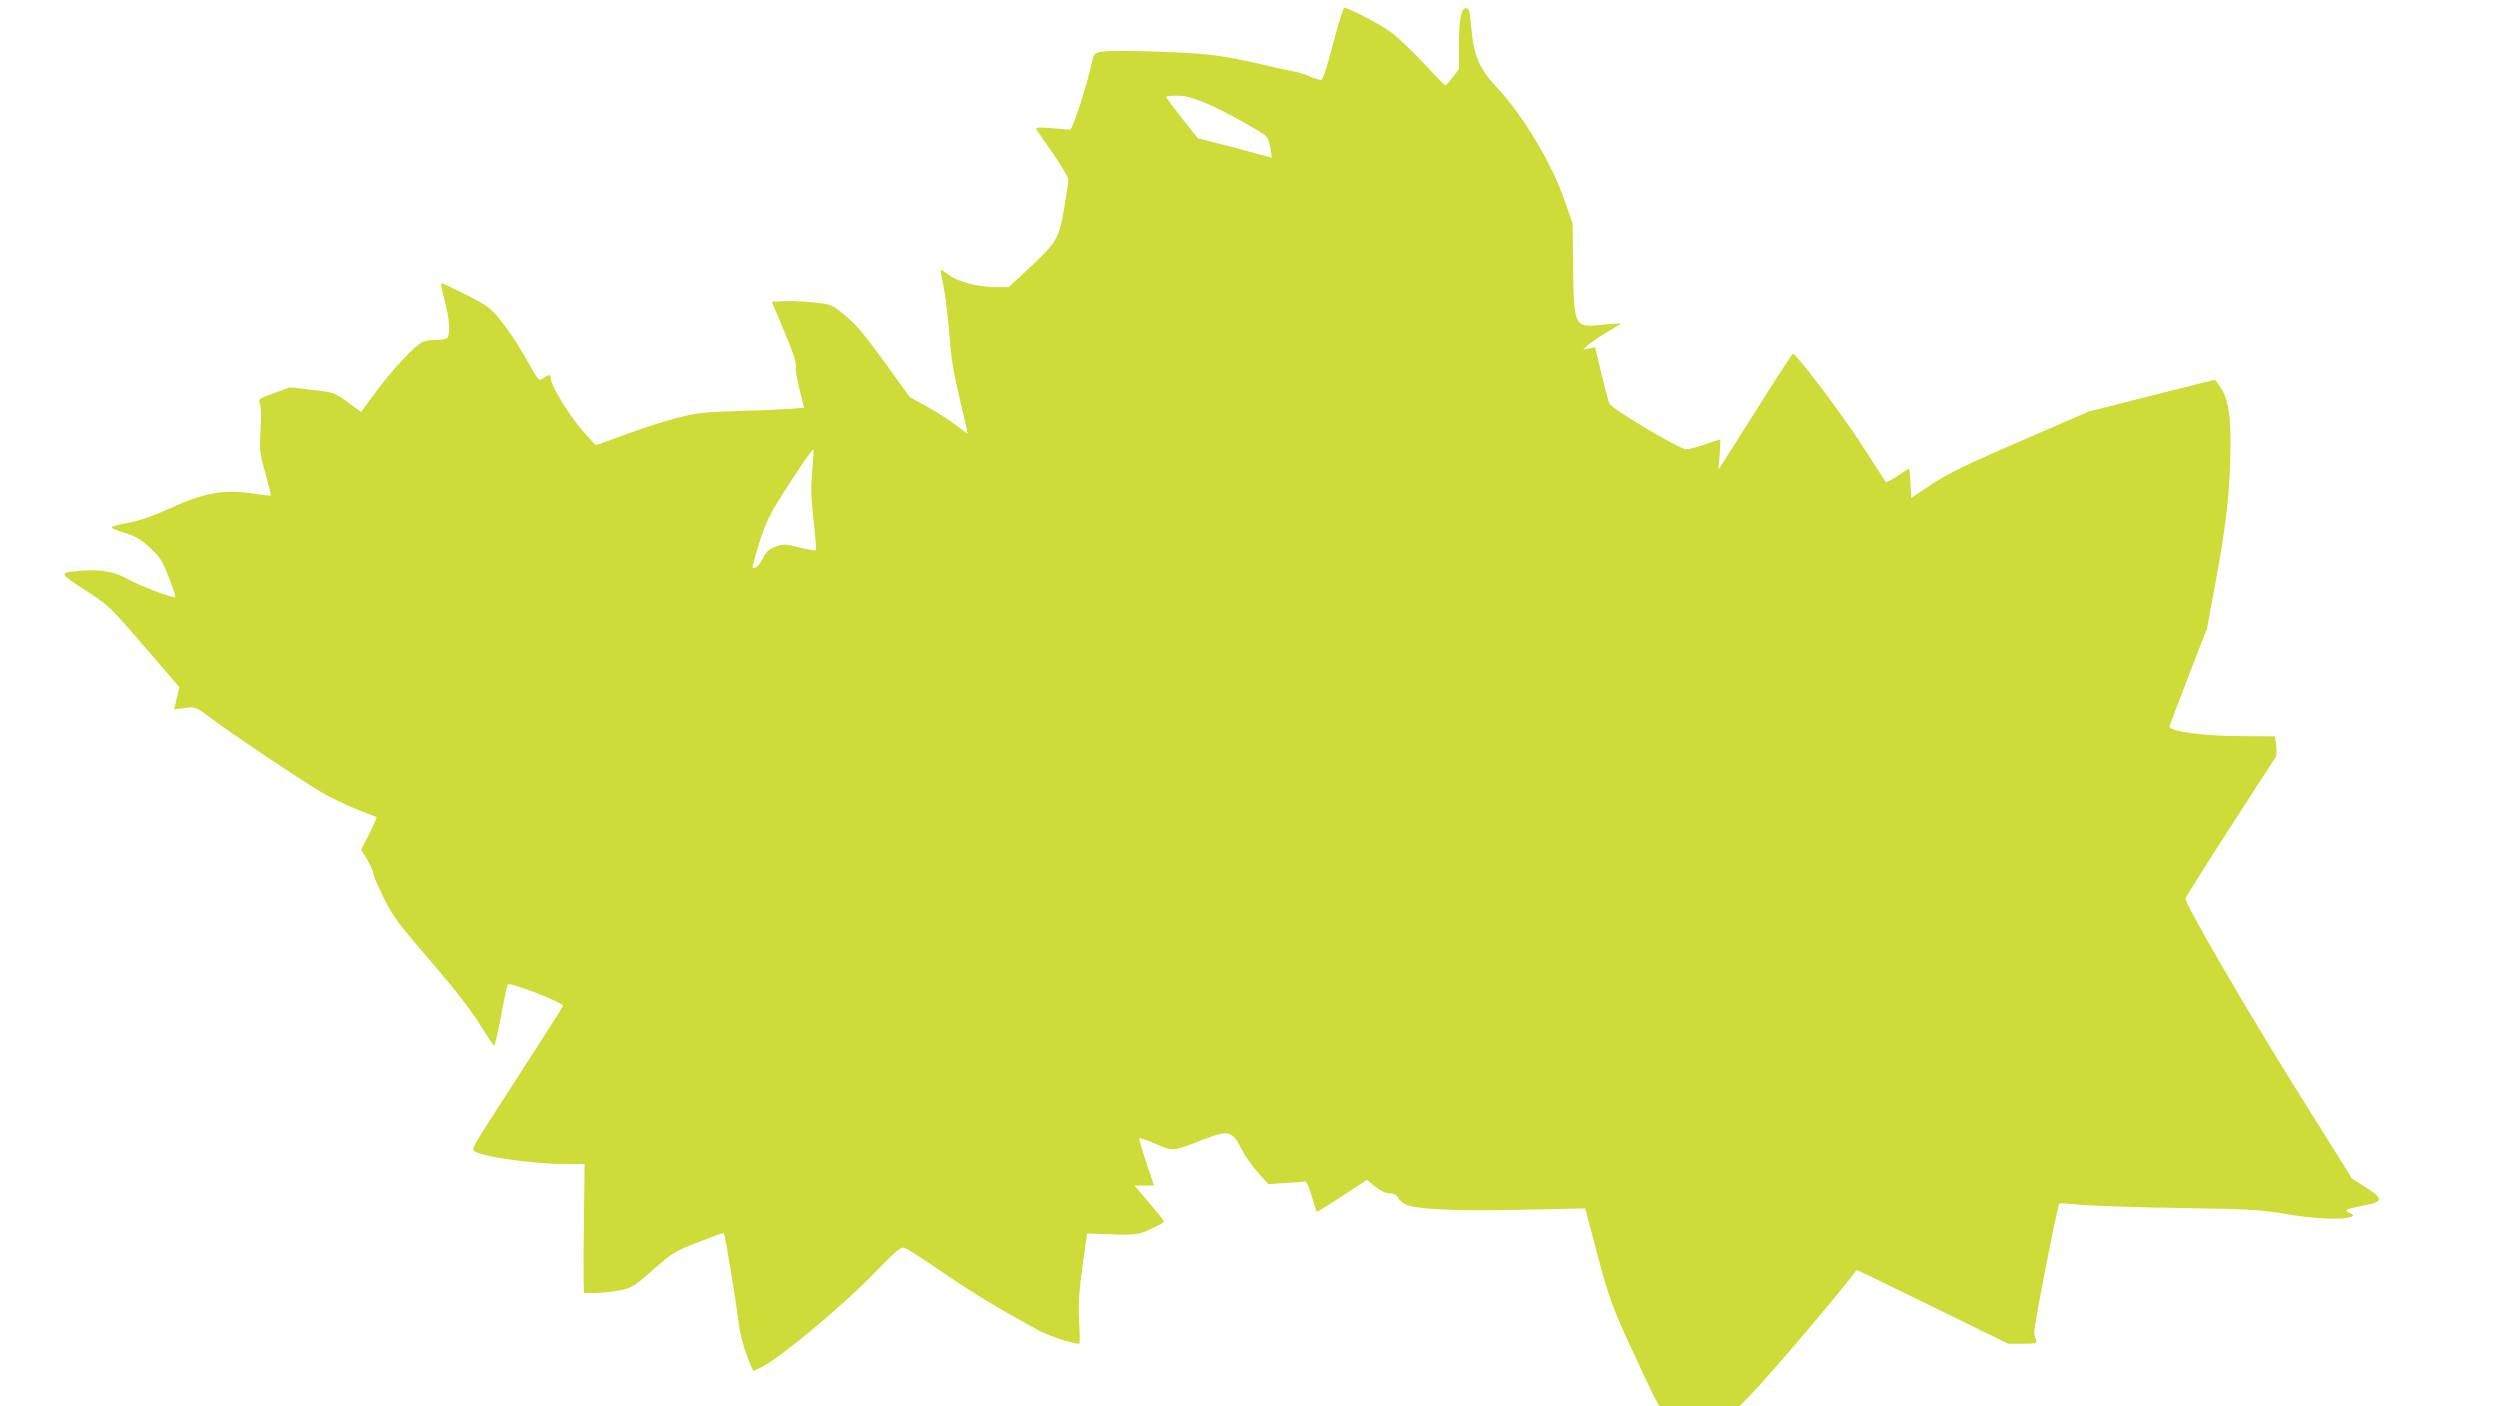
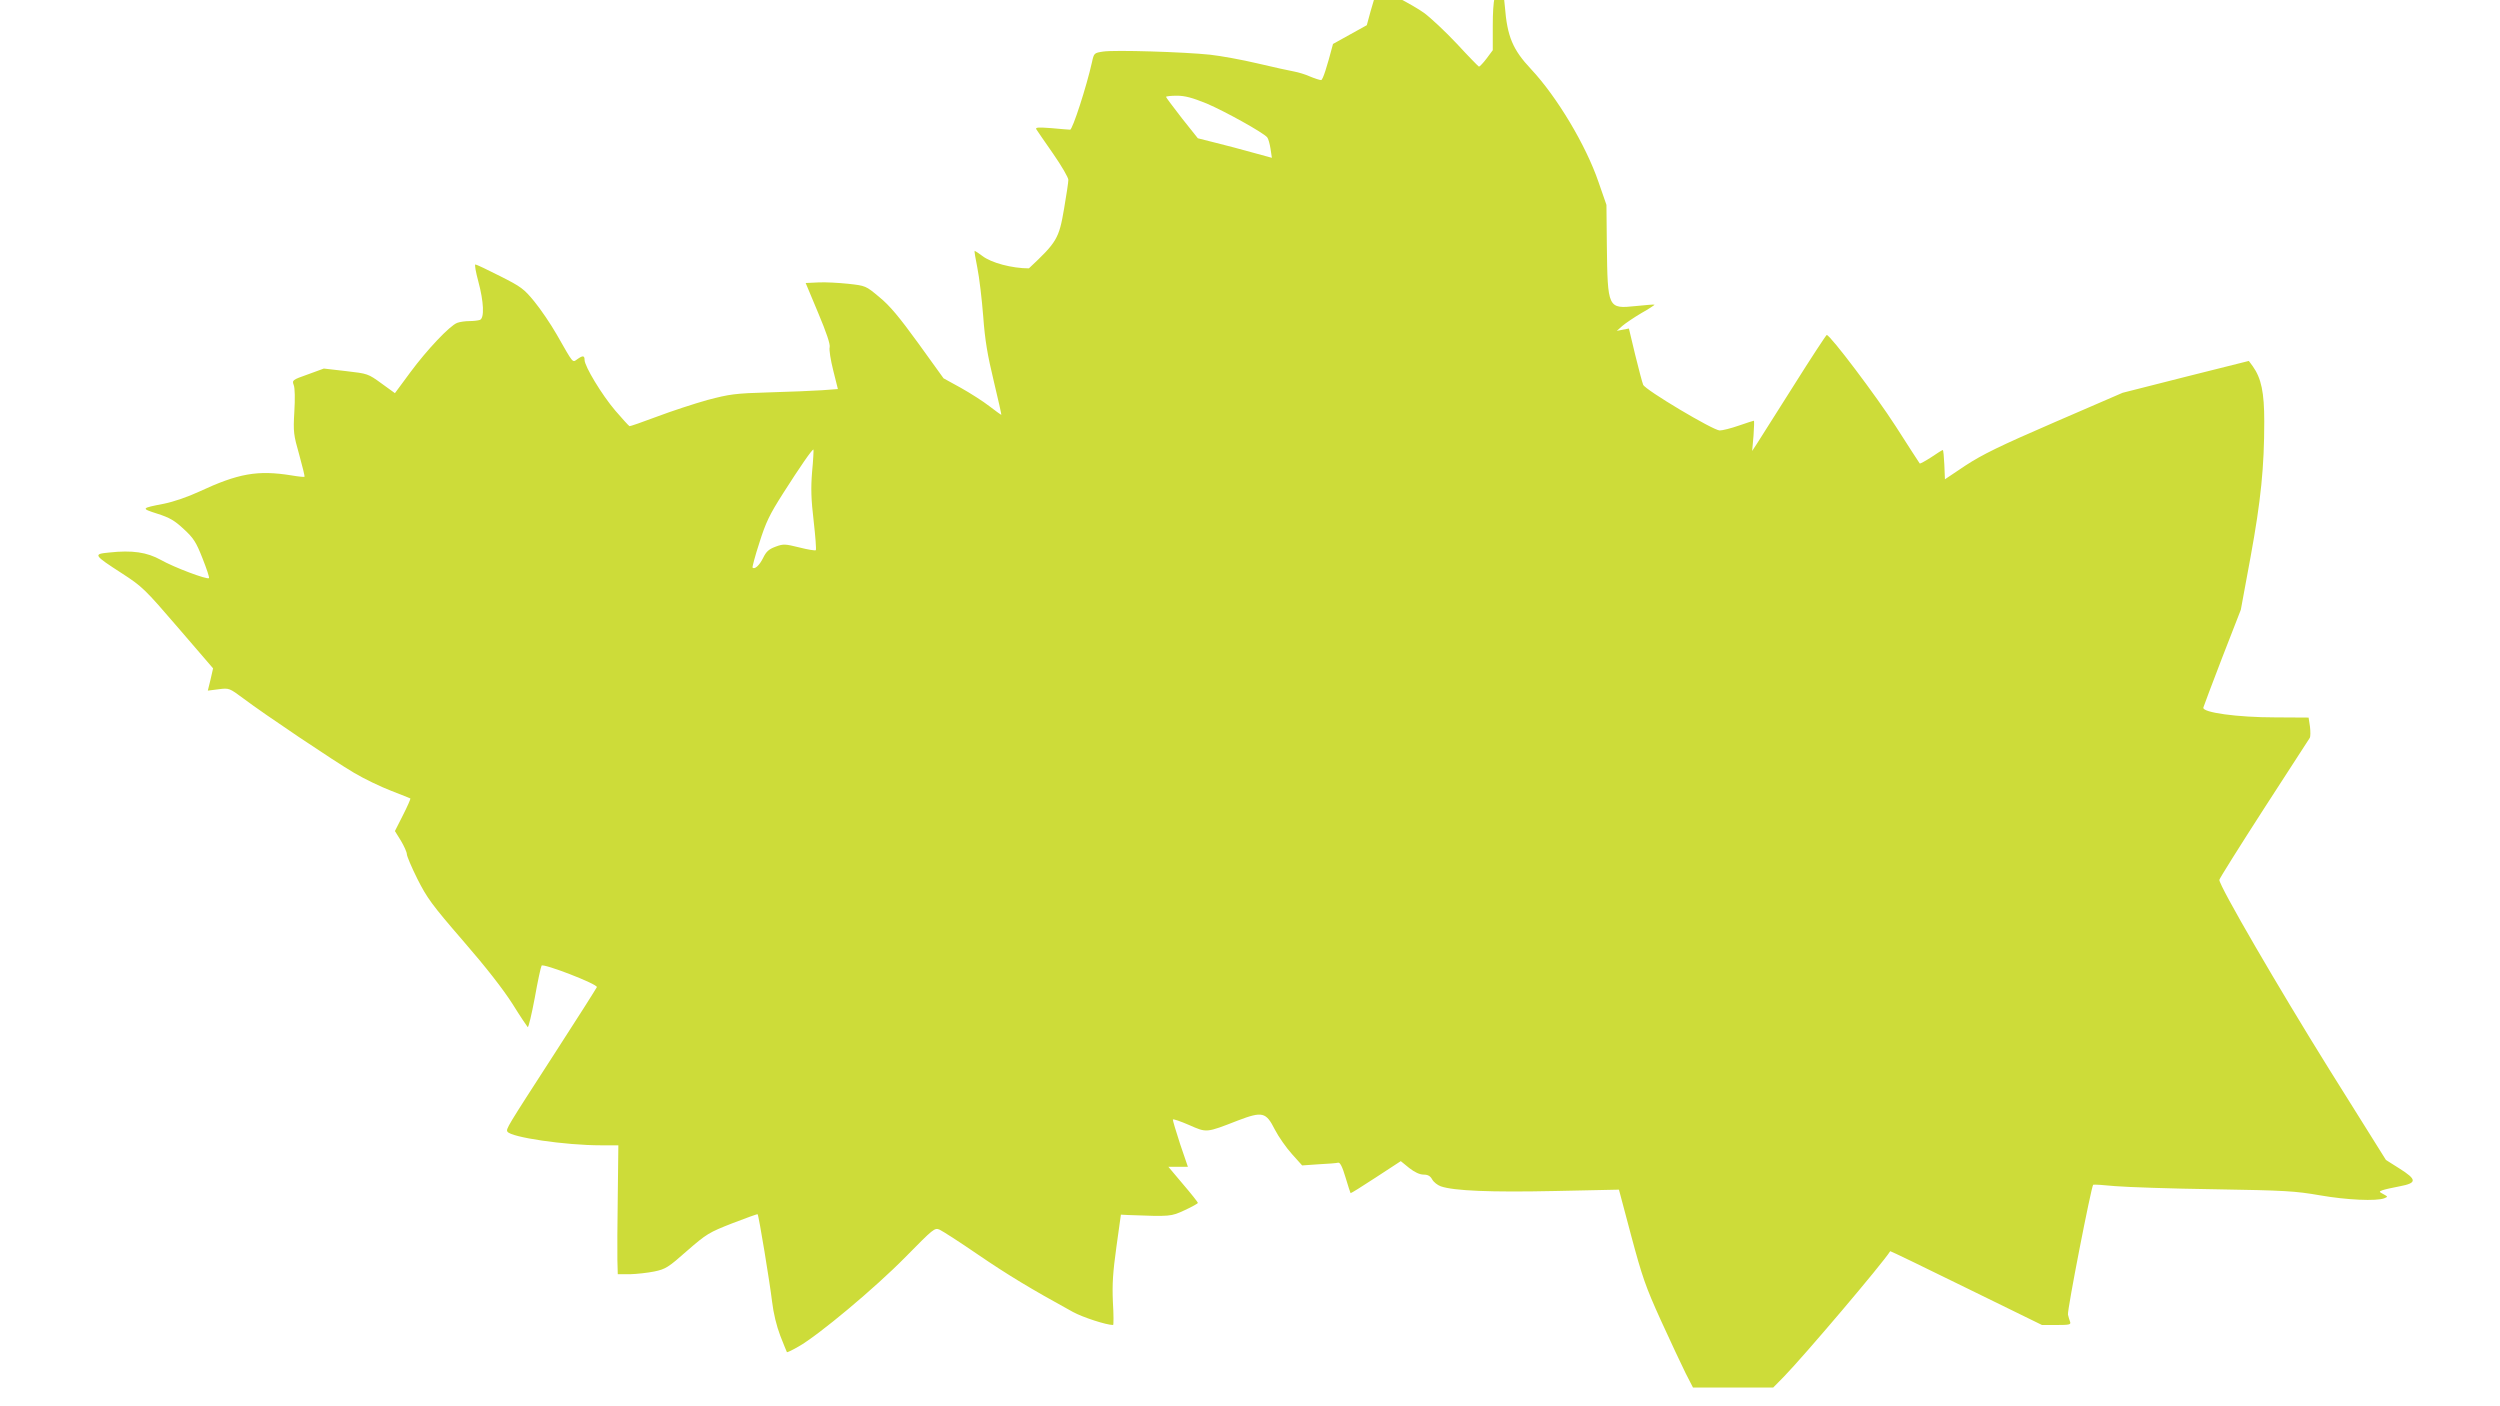
<svg xmlns="http://www.w3.org/2000/svg" version="1.0" width="1280pt" height="720pt" viewBox="0 0 1280 720" preserveAspectRatio="xMidYMid meet">
  <g transform="translate(0,720) scale(0.1,-0.1)" fill="#cddc39" stroke="none">
-     <path d="M6825 6975 c-31 -118 -52 -185 -61 -185 -7 0 -32 8 -56 18 -24 11 -61 22 -83 26 -22 4 -105 22 -185 41 -80 19 -190 39 -245 45 -133 14 -488 25 -547 16 -46 -7 -47 -8 -57 -54 -28 -126 -100 -347 -112 -346 -8 0 -51 4 -97 8 -67 5 -82 4 -76 -6 4 -7 43 -63 86 -125 43 -62 78 -122 78 -134 0 -12 -10 -78 -22 -148 -26 -153 -37 -171 -180 -305 l-103 -96 -70 0 c-86 0 -193 28 -239 64 -19 14 -37 26 -39 26 -2 0 4 -39 14 -87 10 -49 23 -160 30 -248 9 -124 22 -199 54 -332 23 -95 40 -173 39 -173 -2 0 -30 20 -61 44 -32 25 -98 67 -146 94 l-89 49 -129 179 c-98 135 -146 193 -200 237 -69 58 -70 58 -159 68 -49 5 -118 9 -153 7 l-65 -3 64 -153 c43 -102 62 -160 59 -175 -4 -13 5 -67 18 -119 l24 -96 -81 -6 c-44 -3 -167 -8 -272 -11 -174 -5 -201 -9 -315 -39 -68 -19 -184 -57 -258 -85 -74 -28 -138 -50 -141 -49 -4 2 -37 38 -73 80 -69 81 -157 227 -157 259 0 23 -9 24 -37 4 -26 -18 -18 -27 -106 127 -31 54 -82 129 -114 168 -53 65 -68 76 -175 130 -65 33 -122 60 -127 60 -5 0 2 -39 15 -87 28 -104 32 -188 8 -197 -9 -3 -33 -6 -54 -6 -21 0 -49 -4 -62 -9 -38 -14 -155 -138 -240 -253 l-79 -107 -69 50 c-69 50 -70 50 -182 63 l-113 13 -82 -30 c-80 -28 -81 -30 -72 -55 6 -14 7 -72 3 -136 -6 -104 -4 -118 25 -220 17 -61 29 -111 27 -113 -2 -2 -32 1 -67 7 -174 28 -272 10 -472 -83 -58 -27 -131 -52 -180 -62 -119 -23 -119 -24 -35 -51 63 -20 89 -35 136 -79 50 -46 63 -66 96 -150 21 -53 36 -98 33 -101 -9 -9 -179 55 -246 93 -72 40 -147 51 -266 38 -82 -8 -80 -12 67 -107 103 -67 116 -79 287 -278 l179 -208 -13 -57 -14 -57 55 7 c55 7 55 6 127 -47 109 -82 460 -318 567 -381 52 -31 138 -72 190 -92 52 -20 96 -38 98 -39 2 -2 -15 -41 -38 -86 l-41 -81 31 -50 c16 -27 30 -58 30 -68 0 -10 24 -67 54 -127 49 -97 73 -131 234 -317 119 -137 205 -248 253 -323 39 -63 75 -116 78 -119 4 -2 20 65 36 150 15 85 31 159 35 165 8 13 286 -94 283 -110 -2 -5 -101 -162 -221 -347 -241 -373 -245 -379 -237 -393 18 -29 295 -70 479 -70 l89 0 -3 -257 c-2 -142 -3 -291 -2 -330 l2 -73 63 0 c34 1 90 7 124 14 58 12 72 21 168 106 100 87 112 94 232 141 70 27 128 48 129 46 6 -5 63 -354 74 -447 7 -60 23 -125 42 -175 17 -44 33 -82 34 -84 2 -2 29 11 60 29 101 57 393 301 547 458 144 146 149 151 175 140 15 -7 104 -64 197 -128 151 -103 268 -174 485 -293 51 -28 172 -67 206 -67 3 0 3 53 -1 118 -4 92 0 152 18 282 l23 165 39 -2 c215 -8 217 -8 288 25 37 17 67 34 67 37 0 4 -34 47 -76 96 l-75 89 50 0 50 0 -40 117 c-21 65 -38 121 -37 125 2 4 39 -9 83 -28 91 -40 86 -41 250 23 126 48 144 43 189 -46 19 -37 59 -94 88 -126 l52 -58 86 6 c47 2 91 6 98 8 10 3 22 -21 38 -75 13 -44 25 -80 26 -81 2 -1 60 35 130 81 l127 83 43 -35 c28 -22 54 -34 74 -34 22 0 34 -7 44 -25 7 -13 27 -29 44 -35 66 -23 254 -31 582 -24 l330 7 63 -237 c56 -209 73 -259 152 -433 49 -107 106 -229 126 -269 l38 -74 205 0 206 0 56 57 c103 106 502 576 543 641 1 1 176 -83 389 -188 l388 -190 75 0 c65 0 74 2 69 16 -3 9 -9 26 -11 37 -5 20 119 654 129 665 3 2 53 -1 113 -7 59 -5 288 -13 508 -16 362 -6 413 -9 540 -31 137 -24 290 -31 330 -15 19 8 18 8 -5 21 -23 12 -23 13 -5 20 11 4 50 13 88 20 90 17 90 34 -2 92 l-68 43 -291 465 c-259 416 -562 937 -562 969 0 6 103 170 228 364 126 194 231 357 235 363 4 7 4 33 1 58 l-7 46 -171 1 c-195 0 -373 25 -368 50 2 8 46 124 97 257 l95 244 50 271 c53 290 70 460 70 693 0 149 -15 221 -59 283 l-20 27 -323 -81 -323 -82 -349 -151 c-282 -122 -369 -165 -455 -221 l-106 -71 -3 75 c-2 41 -5 75 -8 75 -2 0 -29 -16 -59 -37 -31 -20 -57 -34 -59 -32 -2 2 -58 89 -124 192 -99 154 -333 464 -352 466 -3 0 -80 -117 -171 -262 -91 -144 -176 -278 -188 -297 l-23 -35 7 78 c3 42 4 77 2 77 -2 0 -37 -11 -77 -25 -40 -14 -84 -25 -98 -25 -33 0 -382 208 -392 234 -5 12 -23 81 -41 154 l-32 134 -31 -6 -31 -6 28 25 c15 13 59 43 98 66 39 22 69 42 67 43 -2 2 -45 -2 -96 -7 -143 -15 -144 -12 -148 313 l-2 205 -41 118 c-64 187 -212 435 -345 577 -94 100 -122 167 -134 320 -6 67 -10 85 -23 88 -27 5 -39 -51 -39 -186 l0 -125 -32 -43 c-18 -24 -36 -42 -39 -41 -3 1 -54 53 -112 116 -59 63 -135 134 -169 159 -57 41 -213 122 -235 122 -6 0 -31 -83 -58 -185z m-647 -305 c94 -40 290 -149 310 -173 6 -7 13 -33 17 -58 l7 -47 -99 27 c-54 15 -139 38 -189 50 l-91 23 -82 103 c-44 57 -81 106 -81 109 0 3 25 6 55 6 42 0 79 -10 153 -40z m-2020 -1885 c-7 -85 -5 -142 8 -253 9 -79 14 -146 11 -149 -4 -3 -41 3 -84 14 -73 18 -82 19 -122 4 -35 -13 -48 -25 -64 -58 -19 -38 -43 -60 -54 -49 -2 2 13 60 35 127 33 105 52 144 122 254 86 135 150 228 155 223 1 -2 -1 -52 -7 -113z" />
+     <path d="M6825 6975 c-31 -118 -52 -185 -61 -185 -7 0 -32 8 -56 18 -24 11 -61 22 -83 26 -22 4 -105 22 -185 41 -80 19 -190 39 -245 45 -133 14 -488 25 -547 16 -46 -7 -47 -8 -57 -54 -28 -126 -100 -347 -112 -346 -8 0 -51 4 -97 8 -67 5 -82 4 -76 -6 4 -7 43 -63 86 -125 43 -62 78 -122 78 -134 0 -12 -10 -78 -22 -148 -26 -153 -37 -171 -180 -305 c-86 0 -193 28 -239 64 -19 14 -37 26 -39 26 -2 0 4 -39 14 -87 10 -49 23 -160 30 -248 9 -124 22 -199 54 -332 23 -95 40 -173 39 -173 -2 0 -30 20 -61 44 -32 25 -98 67 -146 94 l-89 49 -129 179 c-98 135 -146 193 -200 237 -69 58 -70 58 -159 68 -49 5 -118 9 -153 7 l-65 -3 64 -153 c43 -102 62 -160 59 -175 -4 -13 5 -67 18 -119 l24 -96 -81 -6 c-44 -3 -167 -8 -272 -11 -174 -5 -201 -9 -315 -39 -68 -19 -184 -57 -258 -85 -74 -28 -138 -50 -141 -49 -4 2 -37 38 -73 80 -69 81 -157 227 -157 259 0 23 -9 24 -37 4 -26 -18 -18 -27 -106 127 -31 54 -82 129 -114 168 -53 65 -68 76 -175 130 -65 33 -122 60 -127 60 -5 0 2 -39 15 -87 28 -104 32 -188 8 -197 -9 -3 -33 -6 -54 -6 -21 0 -49 -4 -62 -9 -38 -14 -155 -138 -240 -253 l-79 -107 -69 50 c-69 50 -70 50 -182 63 l-113 13 -82 -30 c-80 -28 -81 -30 -72 -55 6 -14 7 -72 3 -136 -6 -104 -4 -118 25 -220 17 -61 29 -111 27 -113 -2 -2 -32 1 -67 7 -174 28 -272 10 -472 -83 -58 -27 -131 -52 -180 -62 -119 -23 -119 -24 -35 -51 63 -20 89 -35 136 -79 50 -46 63 -66 96 -150 21 -53 36 -98 33 -101 -9 -9 -179 55 -246 93 -72 40 -147 51 -266 38 -82 -8 -80 -12 67 -107 103 -67 116 -79 287 -278 l179 -208 -13 -57 -14 -57 55 7 c55 7 55 6 127 -47 109 -82 460 -318 567 -381 52 -31 138 -72 190 -92 52 -20 96 -38 98 -39 2 -2 -15 -41 -38 -86 l-41 -81 31 -50 c16 -27 30 -58 30 -68 0 -10 24 -67 54 -127 49 -97 73 -131 234 -317 119 -137 205 -248 253 -323 39 -63 75 -116 78 -119 4 -2 20 65 36 150 15 85 31 159 35 165 8 13 286 -94 283 -110 -2 -5 -101 -162 -221 -347 -241 -373 -245 -379 -237 -393 18 -29 295 -70 479 -70 l89 0 -3 -257 c-2 -142 -3 -291 -2 -330 l2 -73 63 0 c34 1 90 7 124 14 58 12 72 21 168 106 100 87 112 94 232 141 70 27 128 48 129 46 6 -5 63 -354 74 -447 7 -60 23 -125 42 -175 17 -44 33 -82 34 -84 2 -2 29 11 60 29 101 57 393 301 547 458 144 146 149 151 175 140 15 -7 104 -64 197 -128 151 -103 268 -174 485 -293 51 -28 172 -67 206 -67 3 0 3 53 -1 118 -4 92 0 152 18 282 l23 165 39 -2 c215 -8 217 -8 288 25 37 17 67 34 67 37 0 4 -34 47 -76 96 l-75 89 50 0 50 0 -40 117 c-21 65 -38 121 -37 125 2 4 39 -9 83 -28 91 -40 86 -41 250 23 126 48 144 43 189 -46 19 -37 59 -94 88 -126 l52 -58 86 6 c47 2 91 6 98 8 10 3 22 -21 38 -75 13 -44 25 -80 26 -81 2 -1 60 35 130 81 l127 83 43 -35 c28 -22 54 -34 74 -34 22 0 34 -7 44 -25 7 -13 27 -29 44 -35 66 -23 254 -31 582 -24 l330 7 63 -237 c56 -209 73 -259 152 -433 49 -107 106 -229 126 -269 l38 -74 205 0 206 0 56 57 c103 106 502 576 543 641 1 1 176 -83 389 -188 l388 -190 75 0 c65 0 74 2 69 16 -3 9 -9 26 -11 37 -5 20 119 654 129 665 3 2 53 -1 113 -7 59 -5 288 -13 508 -16 362 -6 413 -9 540 -31 137 -24 290 -31 330 -15 19 8 18 8 -5 21 -23 12 -23 13 -5 20 11 4 50 13 88 20 90 17 90 34 -2 92 l-68 43 -291 465 c-259 416 -562 937 -562 969 0 6 103 170 228 364 126 194 231 357 235 363 4 7 4 33 1 58 l-7 46 -171 1 c-195 0 -373 25 -368 50 2 8 46 124 97 257 l95 244 50 271 c53 290 70 460 70 693 0 149 -15 221 -59 283 l-20 27 -323 -81 -323 -82 -349 -151 c-282 -122 -369 -165 -455 -221 l-106 -71 -3 75 c-2 41 -5 75 -8 75 -2 0 -29 -16 -59 -37 -31 -20 -57 -34 -59 -32 -2 2 -58 89 -124 192 -99 154 -333 464 -352 466 -3 0 -80 -117 -171 -262 -91 -144 -176 -278 -188 -297 l-23 -35 7 78 c3 42 4 77 2 77 -2 0 -37 -11 -77 -25 -40 -14 -84 -25 -98 -25 -33 0 -382 208 -392 234 -5 12 -23 81 -41 154 l-32 134 -31 -6 -31 -6 28 25 c15 13 59 43 98 66 39 22 69 42 67 43 -2 2 -45 -2 -96 -7 -143 -15 -144 -12 -148 313 l-2 205 -41 118 c-64 187 -212 435 -345 577 -94 100 -122 167 -134 320 -6 67 -10 85 -23 88 -27 5 -39 -51 -39 -186 l0 -125 -32 -43 c-18 -24 -36 -42 -39 -41 -3 1 -54 53 -112 116 -59 63 -135 134 -169 159 -57 41 -213 122 -235 122 -6 0 -31 -83 -58 -185z m-647 -305 c94 -40 290 -149 310 -173 6 -7 13 -33 17 -58 l7 -47 -99 27 c-54 15 -139 38 -189 50 l-91 23 -82 103 c-44 57 -81 106 -81 109 0 3 25 6 55 6 42 0 79 -10 153 -40z m-2020 -1885 c-7 -85 -5 -142 8 -253 9 -79 14 -146 11 -149 -4 -3 -41 3 -84 14 -73 18 -82 19 -122 4 -35 -13 -48 -25 -64 -58 -19 -38 -43 -60 -54 -49 -2 2 13 60 35 127 33 105 52 144 122 254 86 135 150 228 155 223 1 -2 -1 -52 -7 -113z" />
  </g>
</svg>